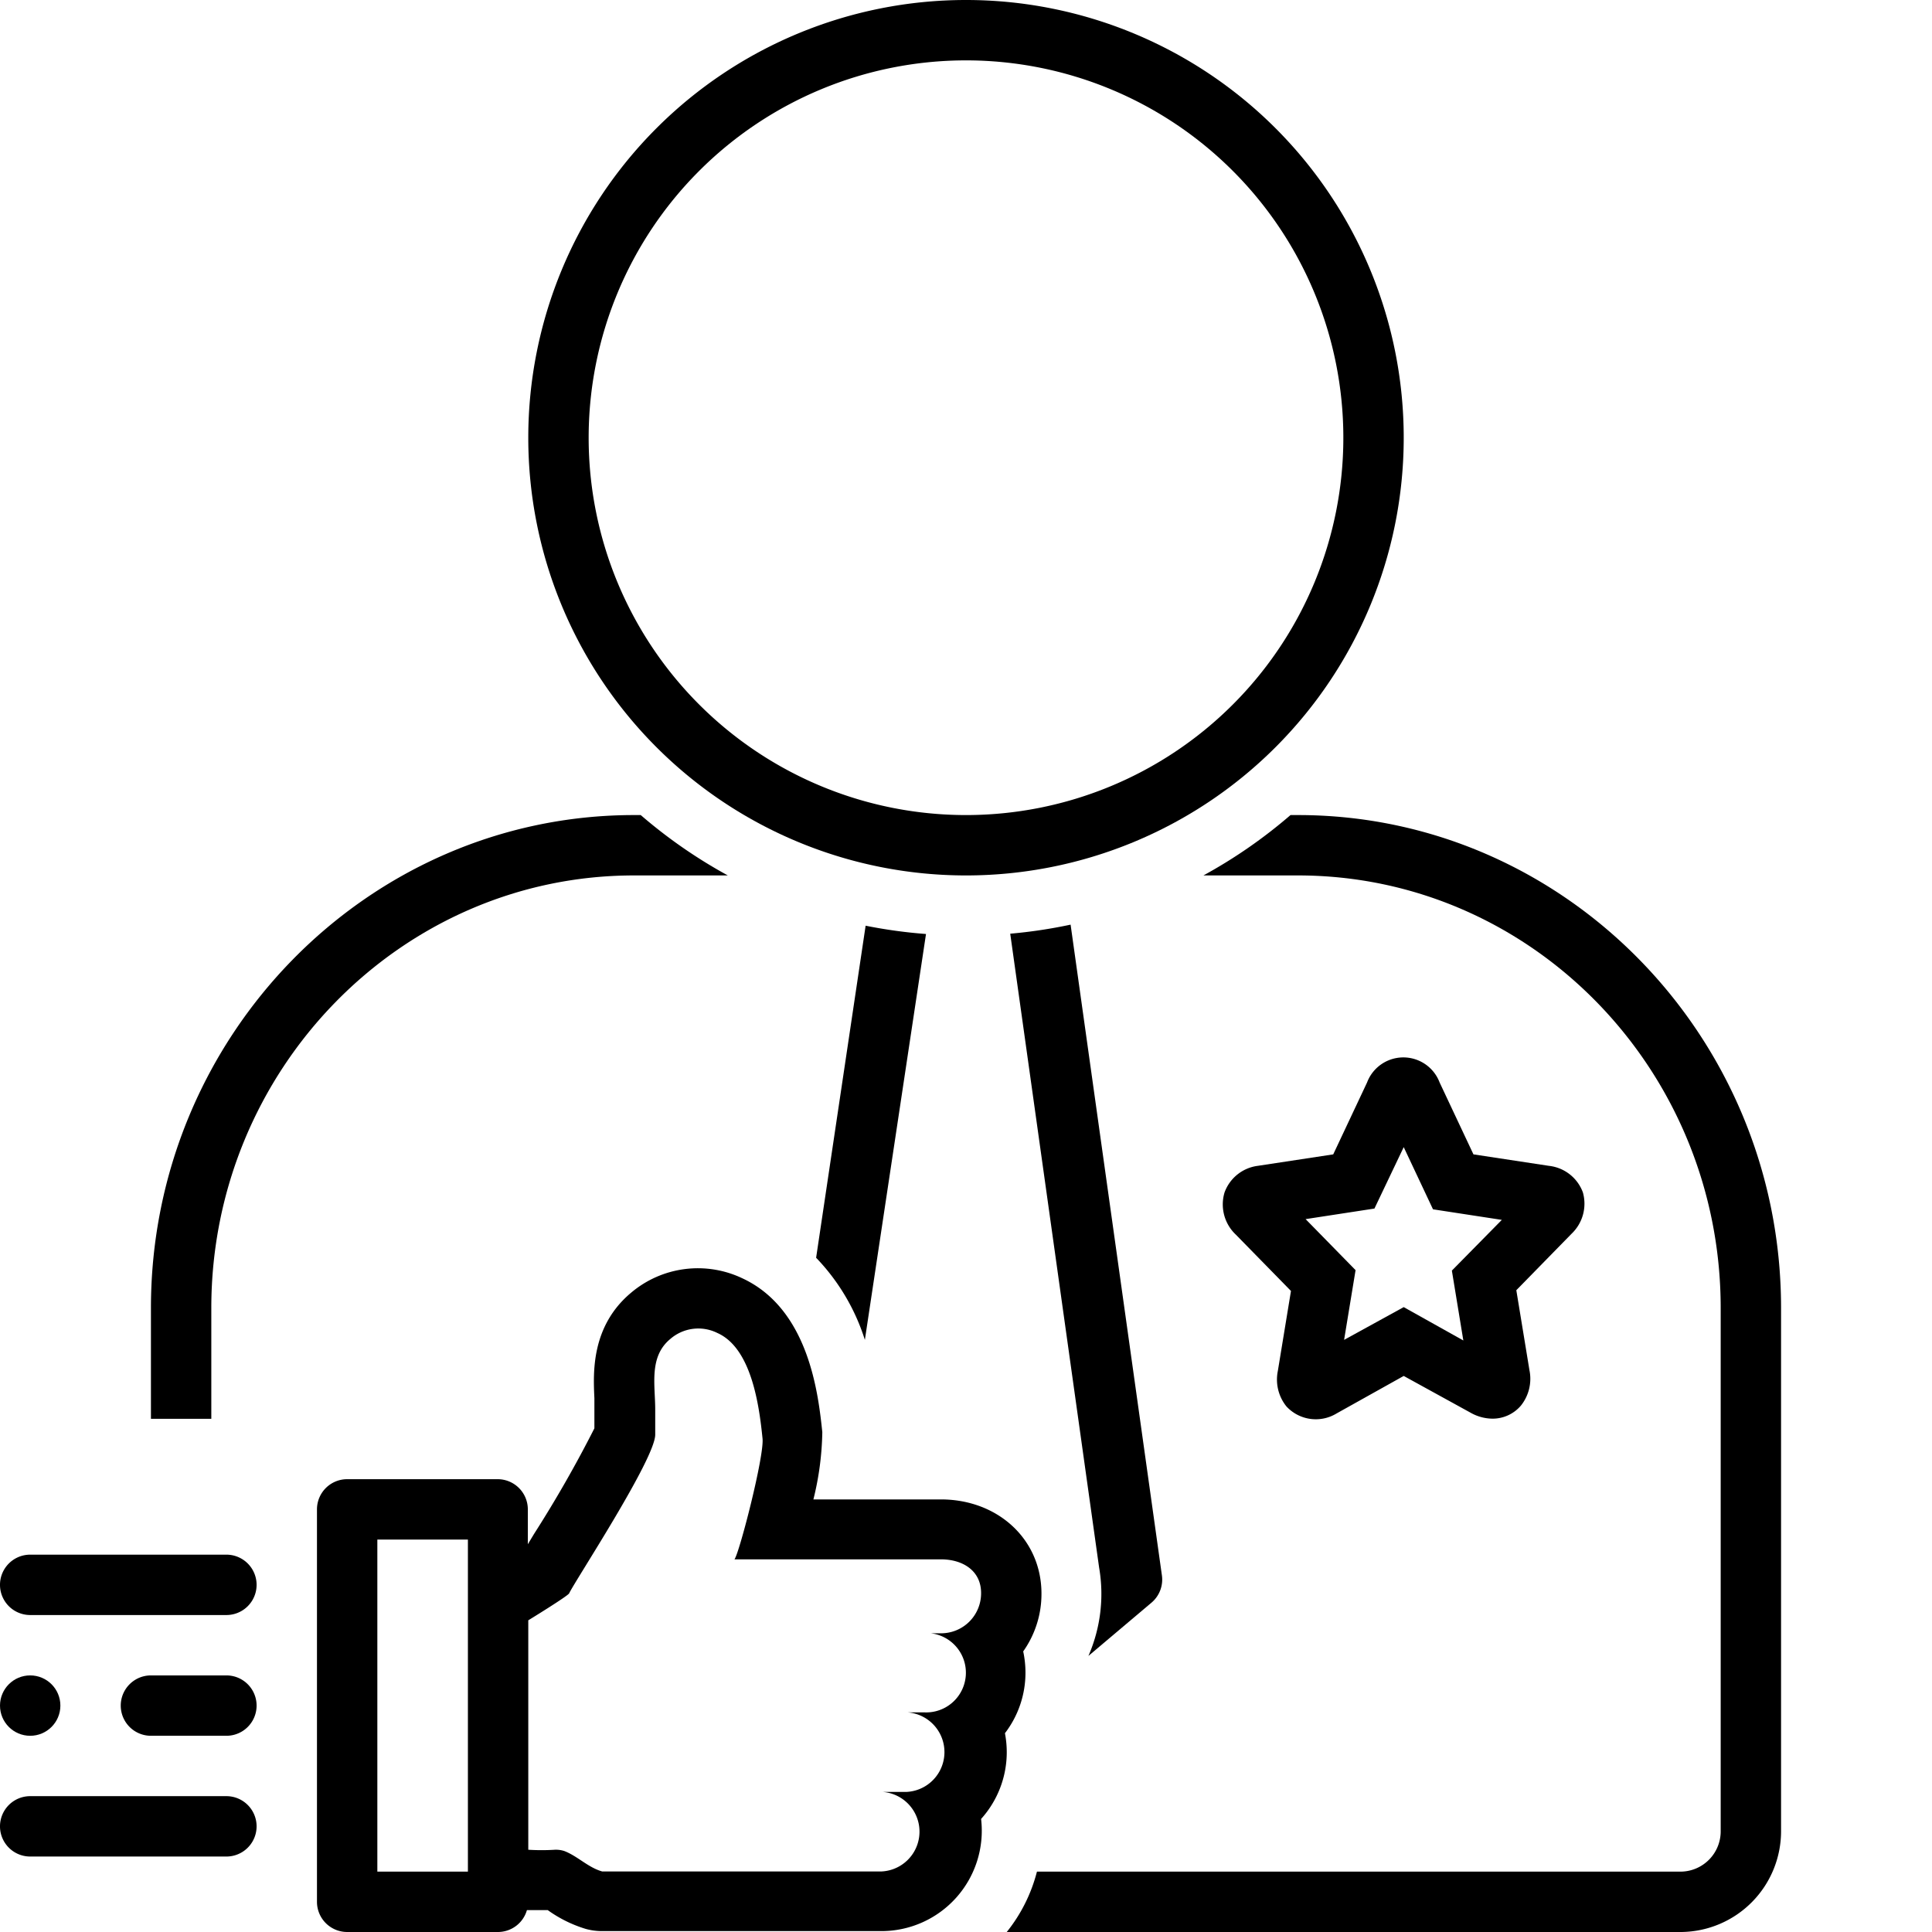
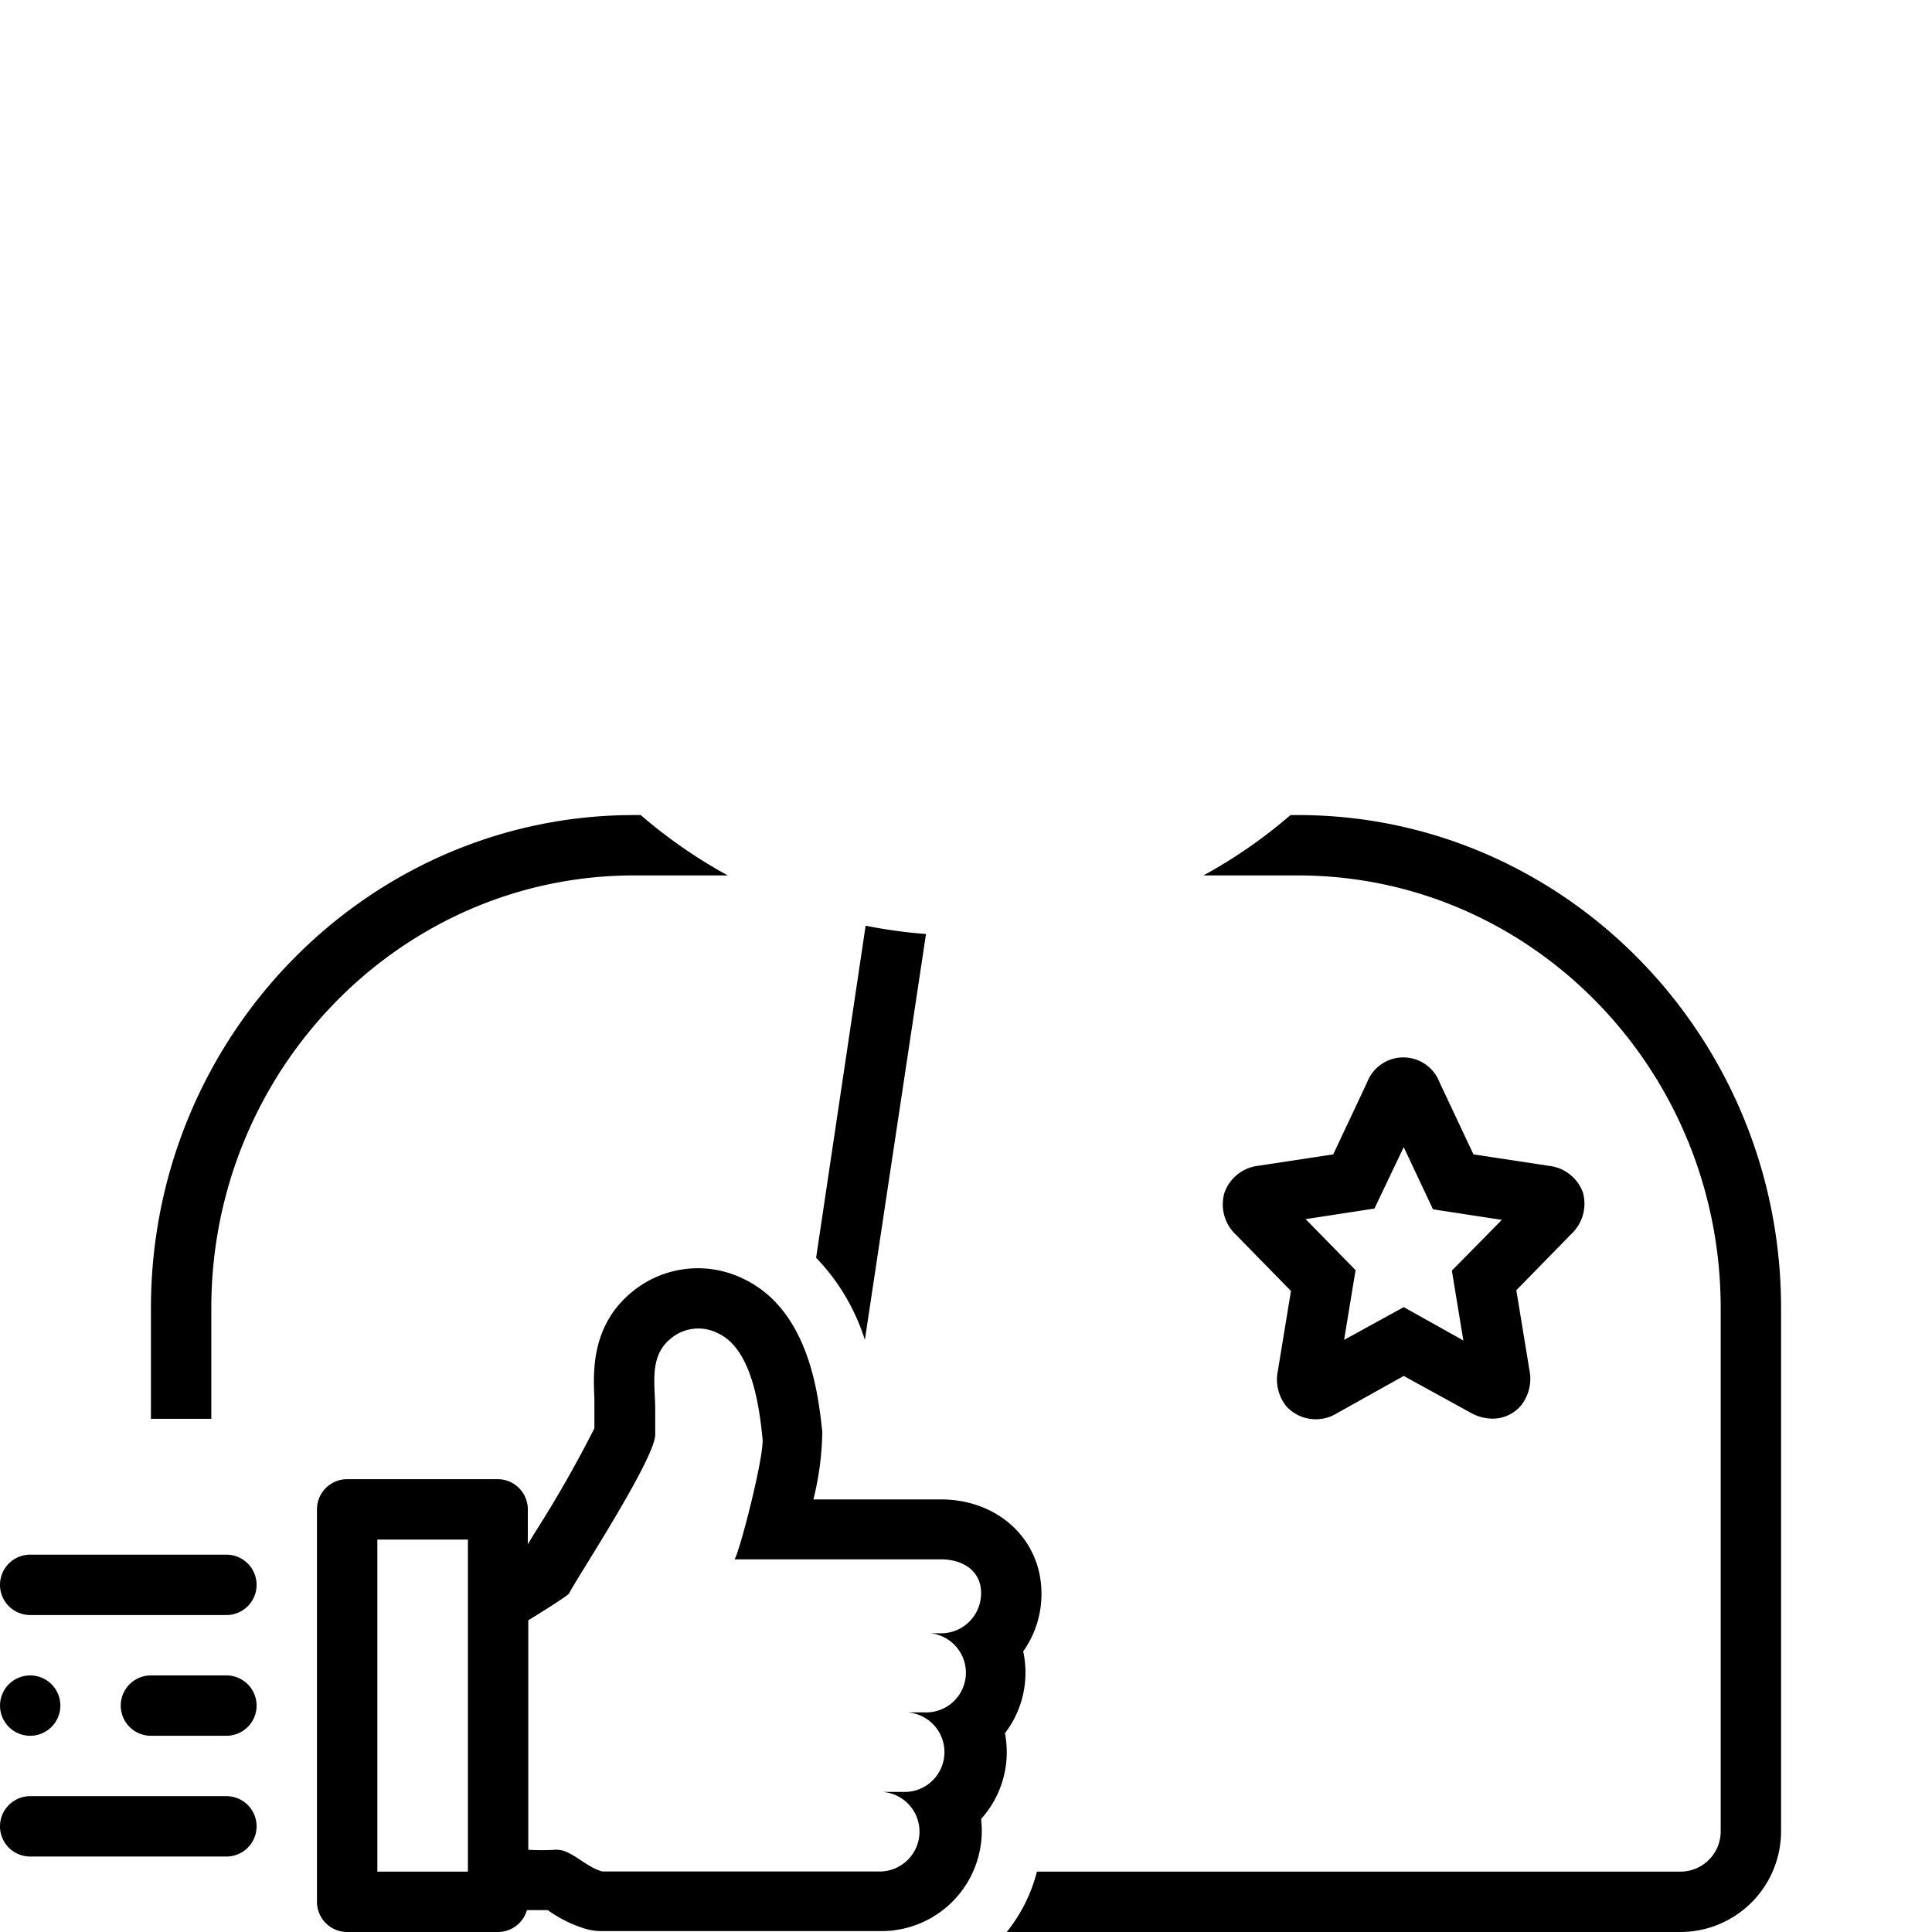
<svg xmlns="http://www.w3.org/2000/svg" data-name="Layer 1" id="Layer_1" viewBox="0 0 128 128">
  <title />
-   <path d="M93,29A29,29,0,1,0,64,58,29,29,0,0,0,93,29ZM64,54A25,25,0,1,1,89,29,25,25,0,0,1,64,54Z" />
  <path d="M104.87,79a2.71,2.71,0,0,0-2.25-1.76l-5-.76-2.24-4.76a2.57,2.57,0,0,0-4.81,0l-2.24,4.76-5,.76A2.71,2.71,0,0,0,81.13,79a2.75,2.75,0,0,0,.75,2.8l3.65,3.73-.87,5.3a2.84,2.84,0,0,0,.57,2.35,2.65,2.65,0,0,0,3.33.46L93,91.16l4.42,2.43a3,3,0,0,0,1.46.4,2.46,2.46,0,0,0,1.88-.86,2.84,2.84,0,0,0,.57-2.35l-.87-5.3,3.66-3.74A2.75,2.75,0,0,0,104.87,79Zm-8.68,5.18.76,4.63L93,86.6l-3.95,2.17.76-4.62L86.5,80.77l4.56-.7L93,76l1.94,4.12,4.56.7Z" />
  <path d="M42,58h6.22a33.16,33.16,0,0,1-5.77-4H42C24.38,54,10,68.65,10,86.66V94h4V86.66C14,70.86,26.58,58,42,58Z" />
  <path d="M118,121.28V86.66C118,68.65,103.63,54,86,54H85.5a33.2,33.2,0,0,1-5.77,4H86c15.46,0,28,12.86,28,28.66v34.62a2.67,2.67,0,0,1-2.62,2.72H68.7a10.57,10.57,0,0,1-2,4h44.69A6.68,6.68,0,0,0,118,121.28Z" />
  <path d="M61.35,61.88a32.89,32.89,0,0,1-4-.55l-3.28,22a13.86,13.86,0,0,1,3.23,5.44Z" />
-   <path d="M76.29,106.18a2,2,0,0,0,.69-1.8L70.93,61.26a32.92,32.92,0,0,1-4,.6l5.89,42h0a10.26,10.26,0,0,1-.71,5.85Z" />
  <path d="M62.33,99.34H53.89a19.64,19.64,0,0,0,.59-4.46c-.26-2.44-.86-8.15-5.32-10.2a6.85,6.85,0,0,0-7.33.95c-2.68,2.23-2.53,5.33-2.45,7,0,.26,0,2,0,2a80.55,80.55,0,0,1-4,7l-.41.68V100a2,2,0,0,0-2-2H23a2,2,0,0,0-2,2v26a2,2,0,0,0,2,2H33a2,2,0,0,0,1.91-1.45c.22,0,1.17,0,1.38,0l0,0a8.56,8.56,0,0,0,2.5,1.24,4,4,0,0,0,1.07.15H58.37A6.65,6.65,0,0,0,65,120.51a6.6,6.6,0,0,0,1.7-4.43,6.71,6.71,0,0,0-.12-1.25,6.58,6.58,0,0,0,1.36-4,6.7,6.7,0,0,0-.15-1.42A6.58,6.58,0,0,0,69,105.58C69,102,66.13,99.34,62.33,99.34ZM31,124H25V102h6Zm31.33-15.79h-.66a2.63,2.63,0,0,1-.41,5.24H60.14a2.64,2.64,0,0,1-.11,5.27H58.49a2.64,2.64,0,0,1-.12,5.27H39.9c-.93-.26-1.61-1-2.5-1.35a1.8,1.8,0,0,0-.63-.09,14.06,14.06,0,0,1-1.77,0V107.35s2.63-1.61,2.71-1.79c.34-.75,5.7-8.9,5.7-10.51V93.39c0-1.64-.43-3.5,1-4.68a2.83,2.83,0,0,1,3.11-.4c2.27,1,2.78,4.81,3,7,.12,1.16-1.54,7.6-1.86,8H62.33c1.48,0,2.67.77,2.67,2.23A2.65,2.65,0,0,1,62.33,108.21Z" />
  <circle cx="2" cy="113" r="2" />
  <path d="M2,107H15a2,2,0,0,0,0-4H2a2,2,0,0,0,0,4Z" />
  <path d="M2,123H15a2,2,0,0,0,0-4H2a2,2,0,0,0,0,4Z" />
  <path d="M15,111H10a2,2,0,0,0,0,4h5a2,2,0,0,0,0-4Z" />
</svg>